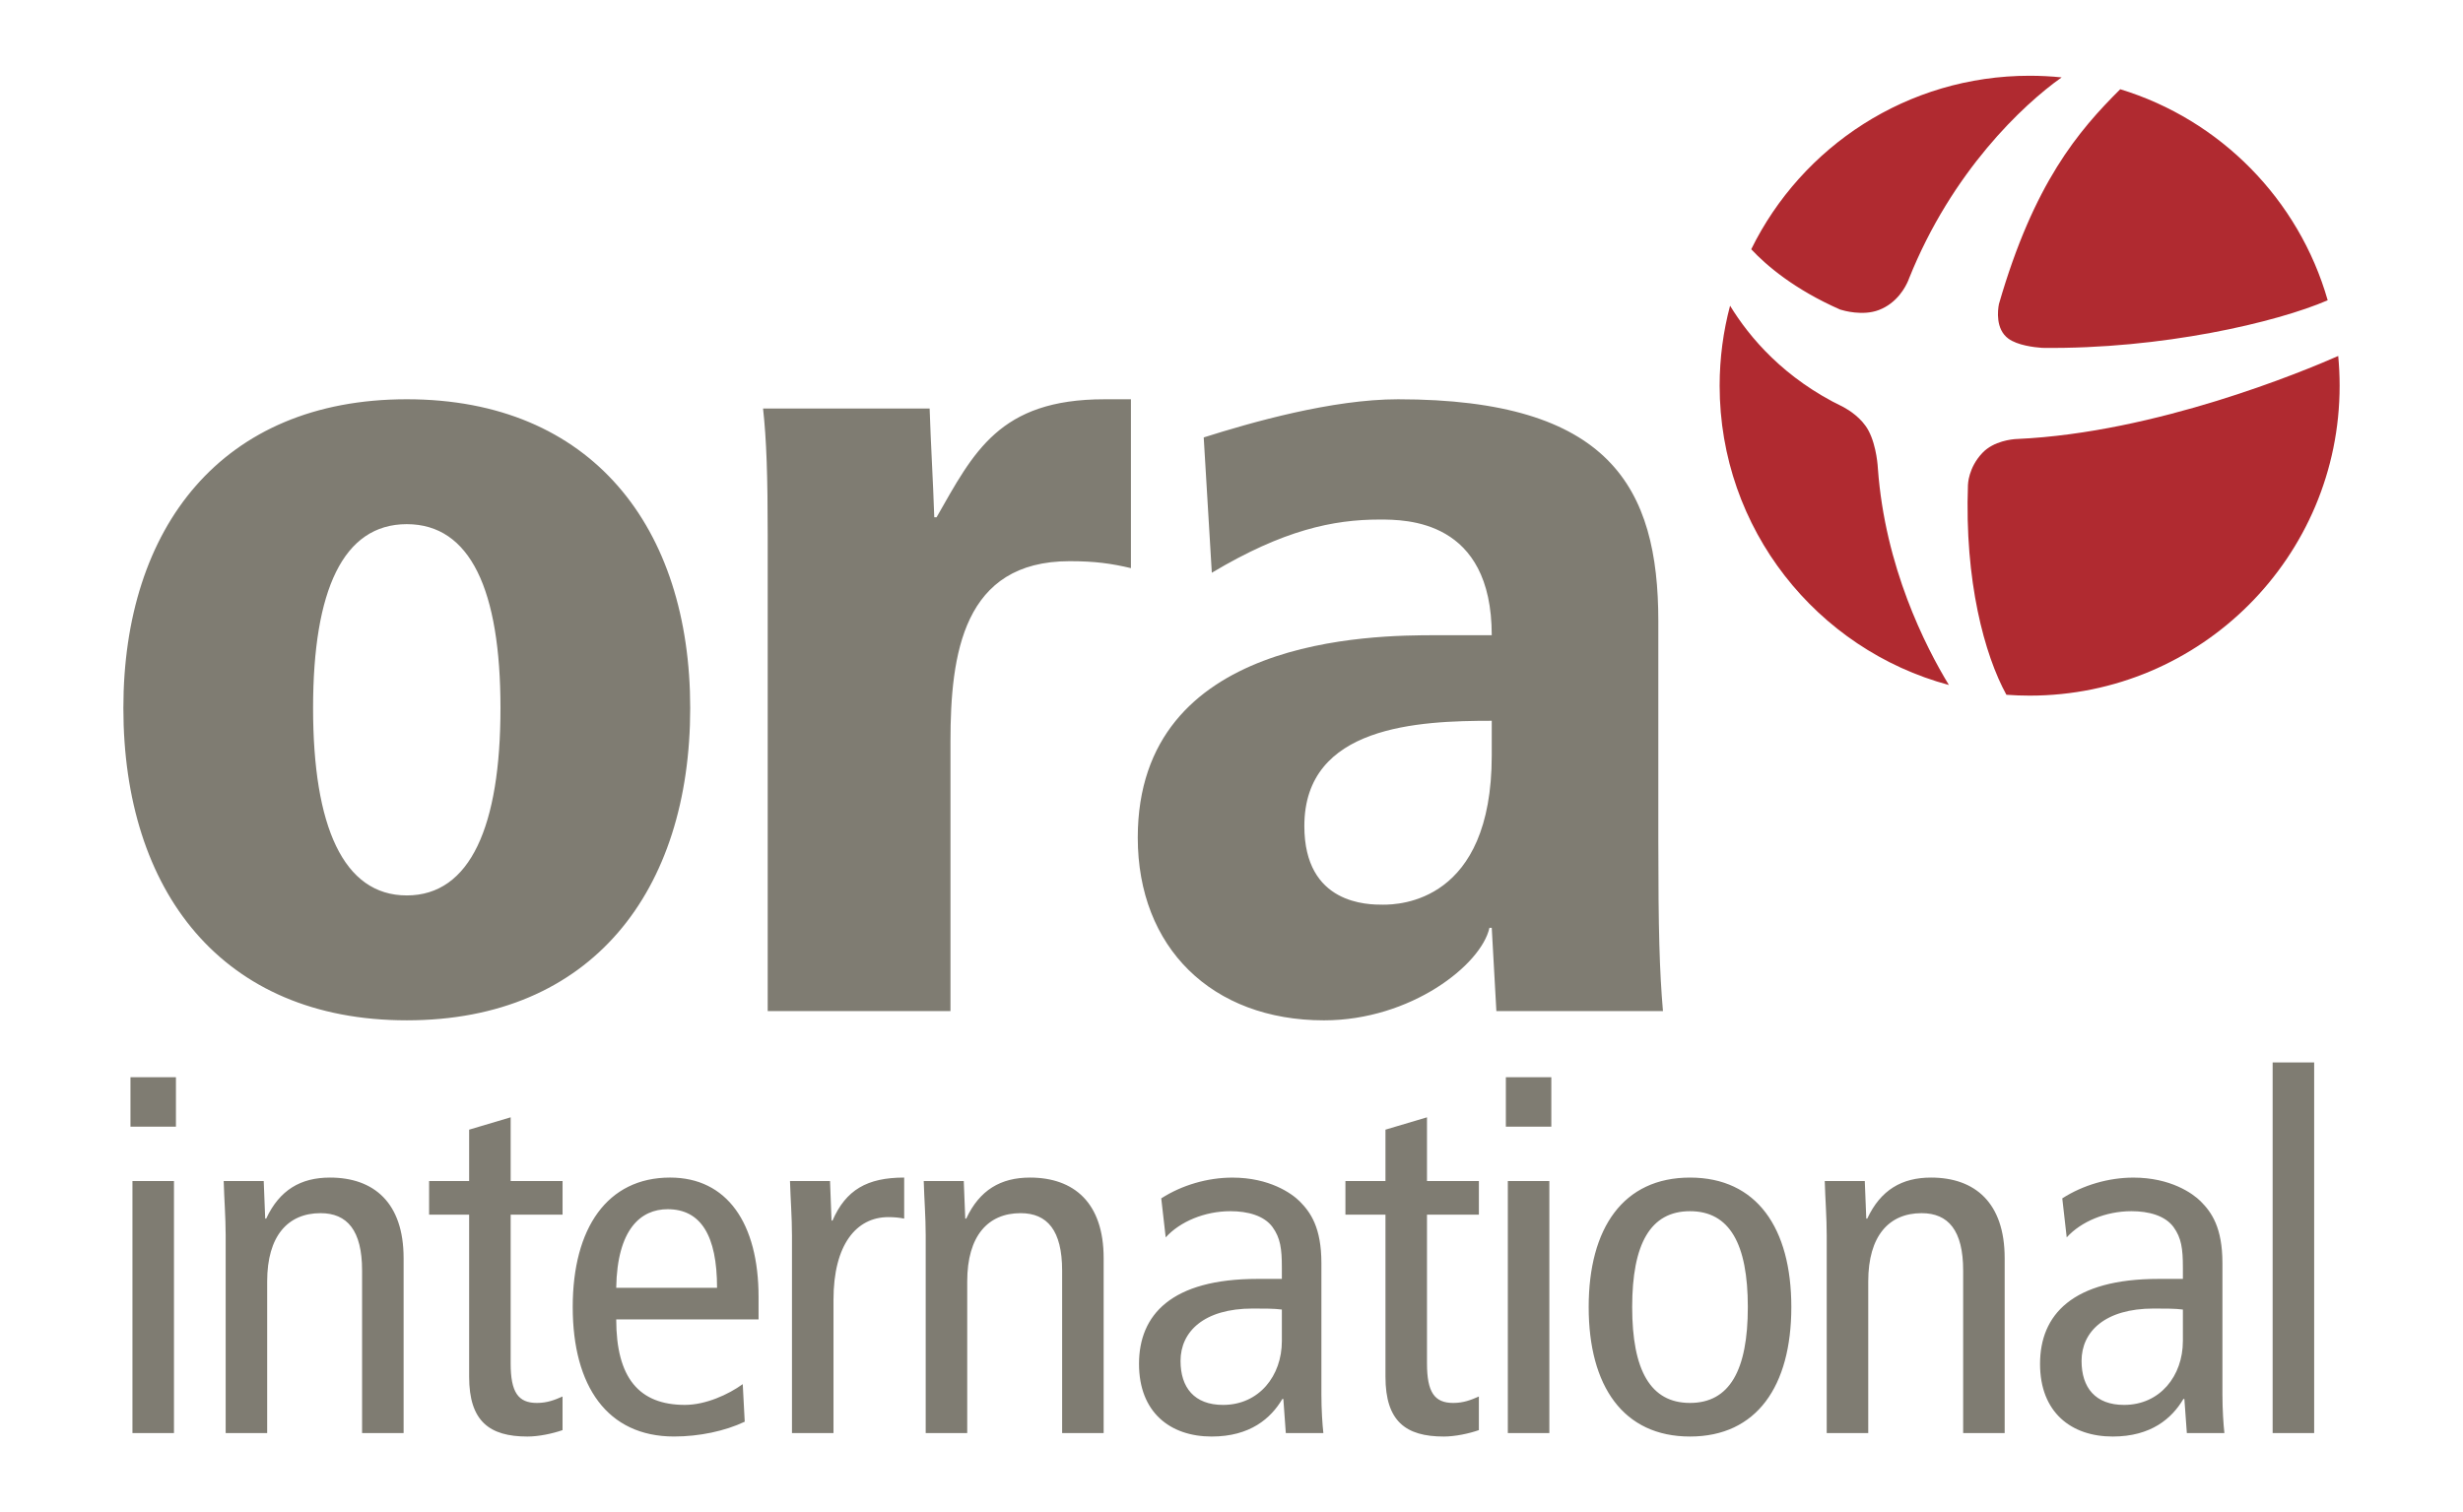
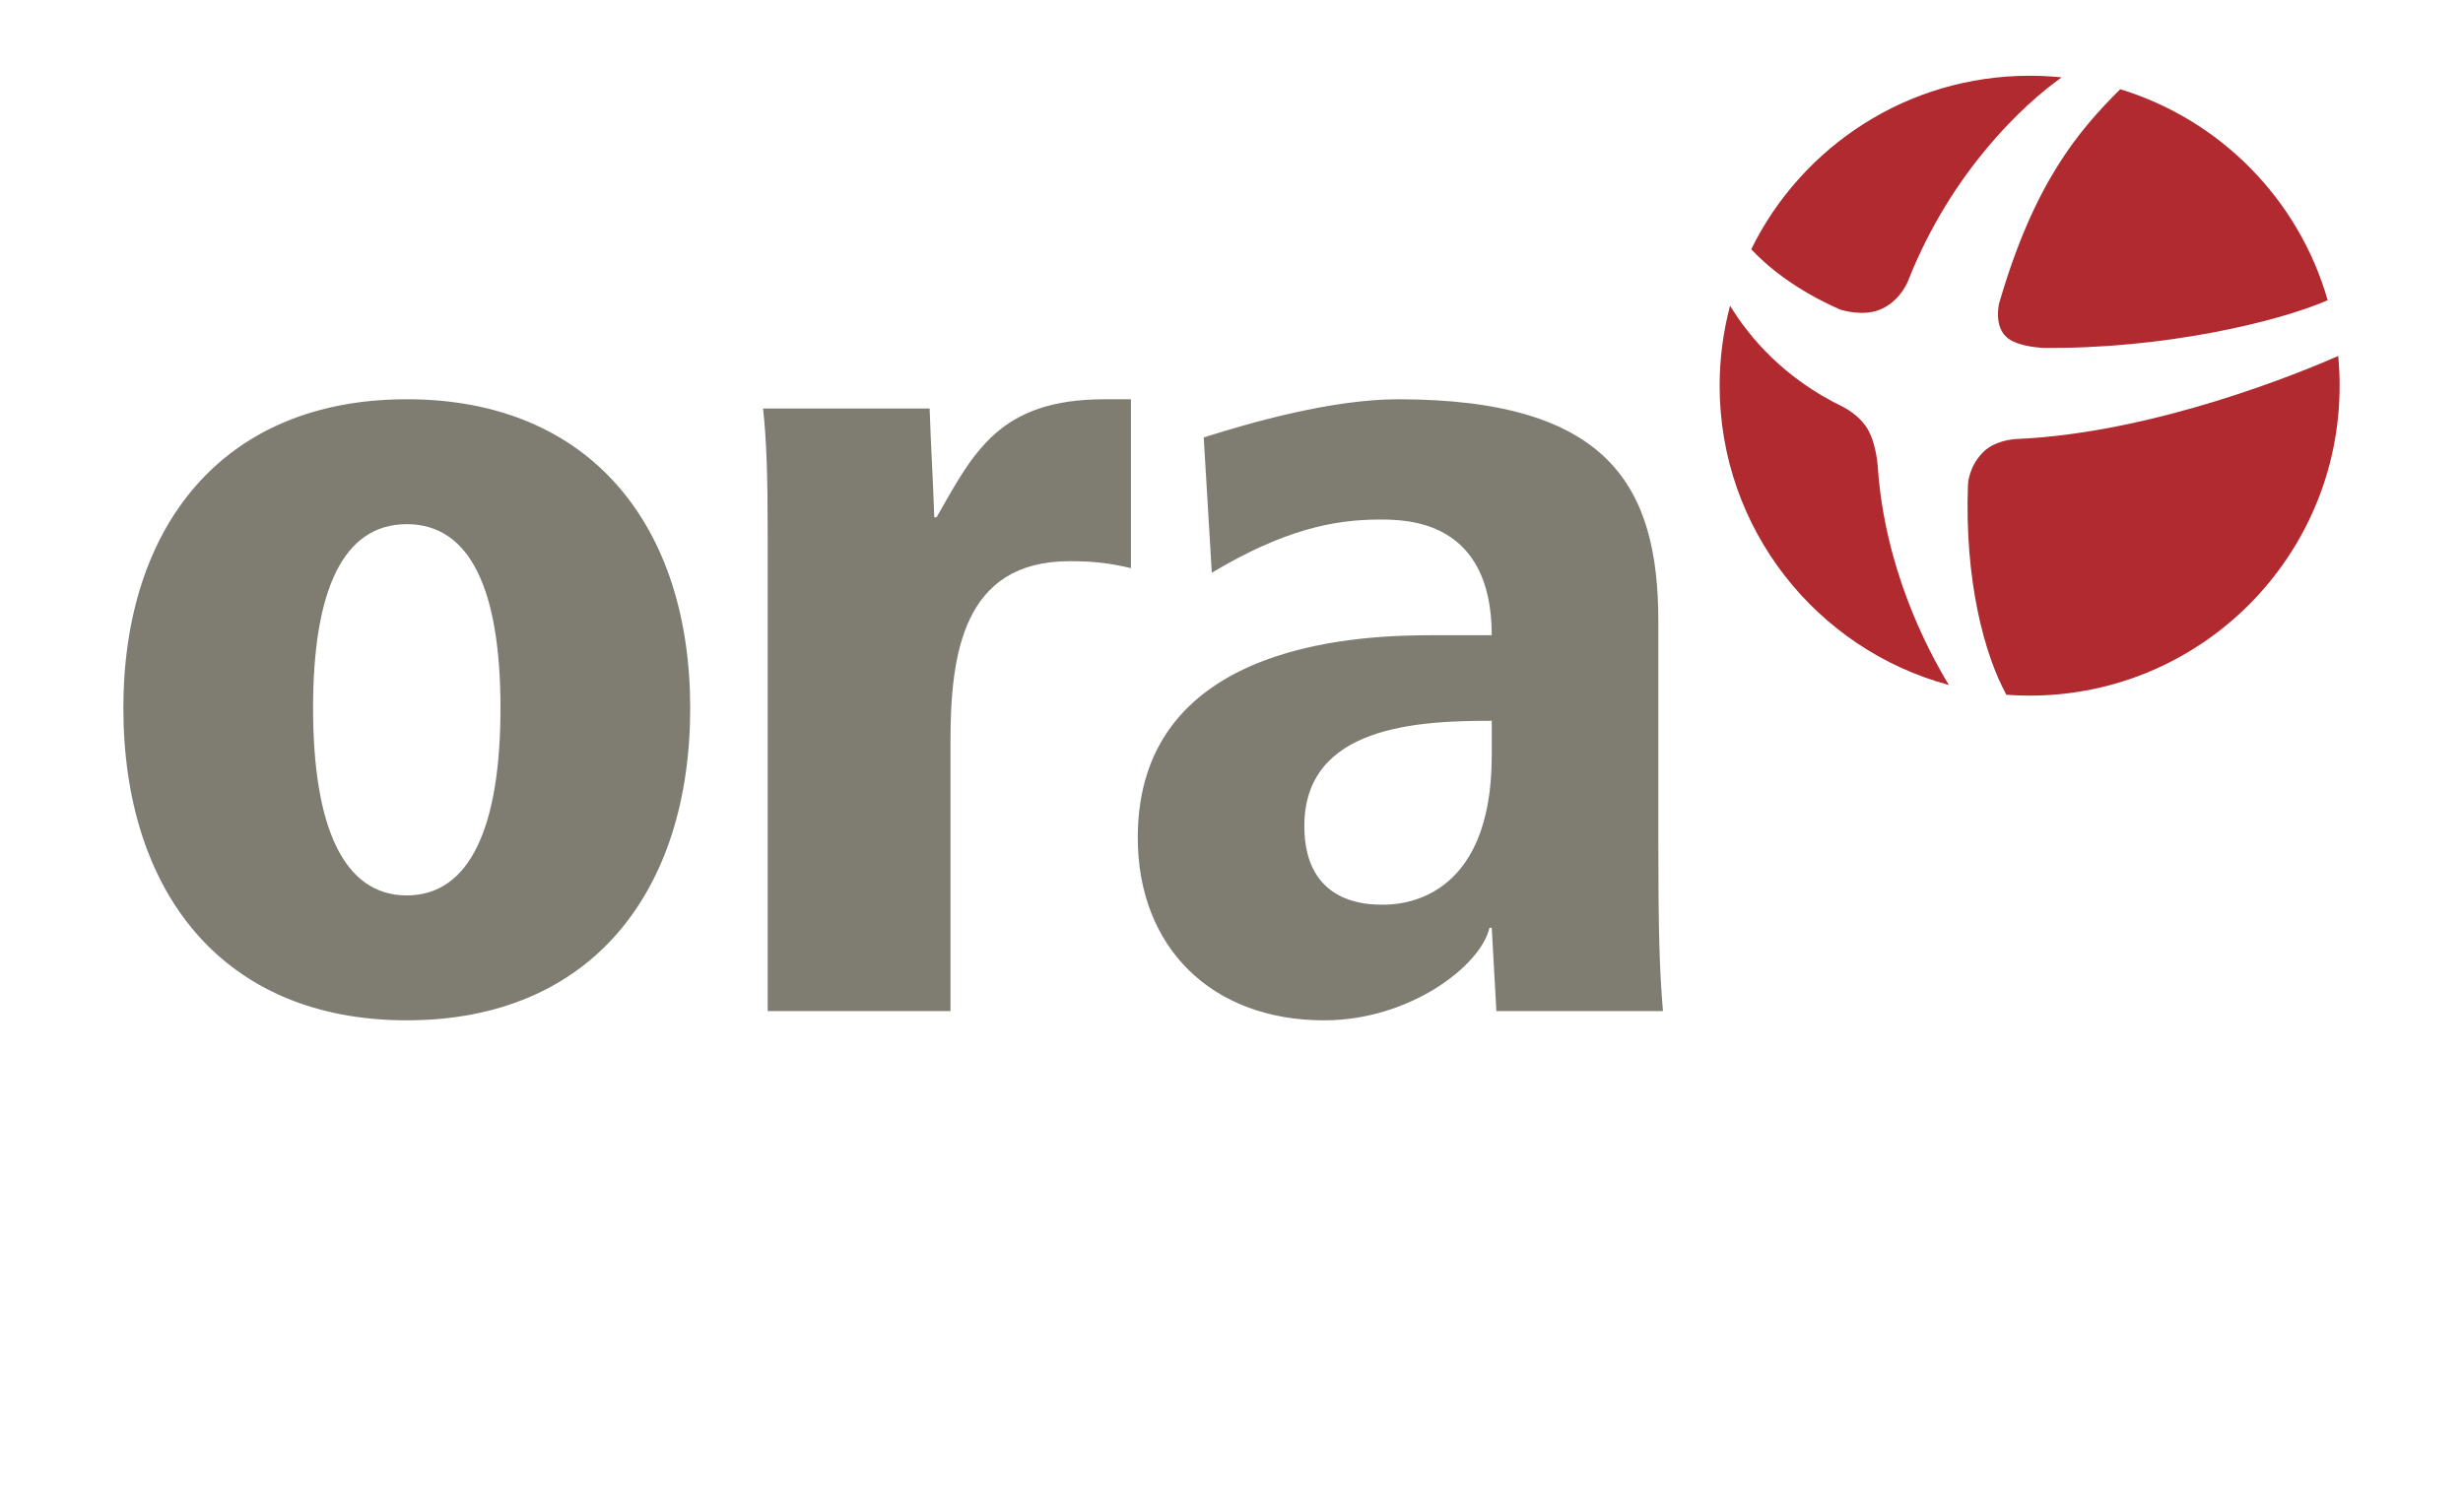
<svg xmlns="http://www.w3.org/2000/svg" id="Layer_1" version="1.1" viewBox="0 0 193.717 118.963">
  <defs>
    <style>
      .st0 {
        fill: #7f7c72;
      }

      .st1 {
        fill: #b02a30;
      }
    </style>
  </defs>
  <path class="st0" d="M9.703,55.7c0,14.375,7.734,24.564,22.291,24.564s22.291-10.189,22.291-24.564c0-14.193-7.734-24.292-22.291-24.292s-22.291,10.099-22.291,24.292M24.624,55.7c0-9.28,2.366-14.466,7.37-14.466s7.369,5.186,7.369,14.466-2.366,14.739-7.369,14.739-7.37-5.459-7.37-14.739M60.38,79.538h14.375v-21.199c0-6.915,1.001-14.193,9.371-14.193,2.002,0,3.275.182,4.822.546v-13.283h-2.093c-8.279,0-10.281,4.185-13.192,9.28h-.182c-.091-2.82-.273-5.732-.364-8.552h-13.102c.273,2.456.365,5.368.365,9.917v37.484ZM95.309,45.056c5.64-3.366,9.553-4.185,13.193-4.185,2.093,0,8.825,0,8.825,9.098h-4.367c-5.004,0-23.474.091-23.474,15.922,0,8.643,5.823,14.374,14.648,14.374,6.824,0,12.374-4.366,13.011-7.278h.182l.364,6.551h13.102c-.273-3.185-.364-6.369-.364-13.374v-17.287c0-10.554-3.821-17.468-20.471-17.468-5.186,0-11.554,1.82-15.285,3.002l.637,10.645ZM117.327,59.43c0,11.555-7.278,11.737-8.552,11.737-1.183,0-6.187,0-6.187-6.186,0-7.915,9.007-8.28,14.739-8.28v2.729Z" />
-   <path class="st0" d="M10.417,112.734h3.266v-19.828h-3.266v19.828ZM10.262,88.63h3.576v-3.888h-3.576v3.888ZM17.748,112.734h3.265v-11.935c0-3.578,1.633-5.365,4.199-5.365,2.099,0,3.266,1.361,3.266,4.509v12.791h3.266v-13.763c0-4.353-2.333-6.336-5.793-6.336-2.294,0-3.966.972-5.015,3.227h-.078l-.116-2.955h-3.149c.039,1.4.156,2.839.156,4.277v15.551ZM44.245,109.857c-.622.272-1.205.506-2.021.506-1.477,0-2.06-.856-2.06-3.11v-11.702h4.082v-2.644h-4.082v-5.014l-3.266.972v4.042h-3.149v2.644h3.149v12.752c0,3.499,1.594,4.703,4.587,4.703.895,0,1.983-.233,2.76-.505v-2.643ZM59.662,103.792v-1.75c0-5.831-2.488-9.408-6.959-9.408-4.937,0-7.658,3.965-7.658,10.185s2.721,10.185,7.969,10.185c1.982,0,4.005-.427,5.559-1.165l-.156-2.955c-1.127.817-2.915,1.633-4.548,1.633-3.615,0-5.403-2.138-5.403-6.725h11.196ZM48.466,101.304c.077-4.626,1.943-6.181,4.043-6.181,2.605,0,3.888,2.06,3.888,6.181h-7.93ZM62.289,112.734h3.266v-10.497c0-4.315,1.788-6.492,4.315-6.492.428,0,.855.038,1.244.116v-3.227c-2.916,0-4.587.972-5.637,3.382h-.077l-.117-3.11h-3.149c.039,1.4.155,2.839.155,4.277v15.551ZM72.807,112.734h3.266v-11.935c0-3.578,1.633-5.365,4.199-5.365,2.099,0,3.265,1.361,3.265,4.509v12.791h3.266v-13.763c0-4.353-2.333-6.336-5.793-6.336-2.294,0-3.965.972-5.015,3.227h-.077l-.117-2.955h-3.149c.039,1.4.155,2.839.155,4.277v15.551ZM91.684,97.339c1.127-1.245,3.071-2.06,5.093-2.06,1.361,0,2.643.349,3.304,1.244.623.855.738,1.711.738,3.188v.894h-1.904c-6.804,0-9.331,2.837-9.331,6.687,0,3.81,2.45,5.714,5.715,5.714,3.032,0,4.665-1.438,5.559-2.954h.078l.194,2.683h2.954c-.079-.701-.155-1.866-.155-3.032v-10.341c0-2.8-.857-4.005-1.71-4.86-.623-.622-2.372-1.865-5.288-1.865-1.943,0-3.965.583-5.598,1.633l.35,3.071ZM100.819,105.502c0,2.721-1.787,5.016-4.626,5.016-2.255,0-3.343-1.361-3.343-3.46,0-2.294,1.827-4.121,5.676-4.121.894,0,1.711,0,2.293.079v2.487ZM116.315,109.857c-.622.272-1.205.506-2.021.506-1.478,0-2.06-.856-2.06-3.11v-11.702h4.082v-2.644h-4.082v-5.014l-3.266.972v4.042h-3.149v2.644h3.149v12.752c0,3.499,1.594,4.703,4.587,4.703.894,0,1.982-.233,2.76-.505v-2.643ZM118.592,112.734h3.266v-19.828h-3.266v19.828ZM118.437,88.63h3.576v-3.888h-3.576v3.888ZM128.372,102.82c0-4.977,1.439-7.541,4.548-7.541s4.548,2.564,4.548,7.541-1.438,7.542-4.548,7.542-4.548-2.566-4.548-7.542M124.951,102.82c0,6.22,2.721,10.185,7.969,10.185s7.969-3.965,7.969-10.185-2.721-10.185-7.969-10.185-7.969,3.965-7.969,10.185M143.673,112.734h3.266v-11.935c0-3.578,1.633-5.365,4.199-5.365,2.099,0,3.266,1.361,3.266,4.509v12.791h3.265v-13.763c0-4.353-2.333-6.336-5.792-6.336-2.294,0-3.965.972-5.016,3.227h-.077l-.117-2.955h-3.149c.039,1.4.155,2.839.155,4.277v15.551ZM162.55,97.339c1.127-1.245,3.071-2.06,5.093-2.06,1.361,0,2.643.349,3.304,1.244.623.855.739,1.711.739,3.188v.894h-1.904c-6.804,0-9.331,2.837-9.331,6.687,0,3.81,2.45,5.714,5.715,5.714,3.032,0,4.665-1.438,5.559-2.954h.078l.194,2.683h2.954c-.078-.701-.155-1.866-.155-3.032v-10.341c0-2.8-.855-4.005-1.711-4.86-.622-.622-2.371-1.865-5.287-1.865-1.943,0-3.965.583-5.598,1.633l.349,3.071ZM171.685,105.502c0,2.721-1.788,5.016-4.626,5.016-2.255,0-3.343-1.361-3.343-3.46,0-2.294,1.827-4.121,5.676-4.121.894,0,1.711,0,2.294.079v2.487ZM178.745,112.734h3.266v-29.157h-3.266v29.157Z" />
  <path class="st1" d="M183.075,23.621c-2.267-7.926-8.447-14.201-16.317-16.602-3.293,3.28-6.786,7.366-9.541,16.9-.093.484-.281,1.972.747,2.722.719.524,2.015.679,2.648.724,9.429.117,18.475-2.018,22.463-3.744M162.149,6.088c-.828-.085-1.667-.129-2.517-.129-9.613,0-17.926,5.565-21.896,13.649,1.197,1.28,3.391,3.158,6.995,4.745.268.084,1.77.517,3.035.038,1.457-.551,2.113-1.834,2.312-2.306.017-.045.035-.089.053-.134.01-.027.016-.046.016-.046v.003c3.369-8.413,8.969-13.671,12.003-15.82M136.072,24.049c-.535,2.008-.821,4.116-.821,6.292,0,11.268,7.645,20.749,18.03,23.544-1.851-3.047-5.022-9.283-5.584-17.034v.002s-.074-1.73-.736-2.975c-.529-.997-1.547-1.624-1.961-1.849-4.668-2.241-7.4-5.476-8.928-7.98M157.805,54.654c.603.045,1.212.068,1.827.068,13.466,0,24.382-10.916,24.382-24.382,0-.788-.039-1.568-.111-2.336-2.737,1.205-14.324,6.035-25.242,6.528h0s-.017,0-.017,0c-.018.002-.035.002-.053.003-.328.017-1.774.148-2.669,1.088-1.122,1.175-1.138,2.506-1.138,2.506l-.002-.005c-.276,7.578,1.3,13.394,3.023,16.53" />
</svg>